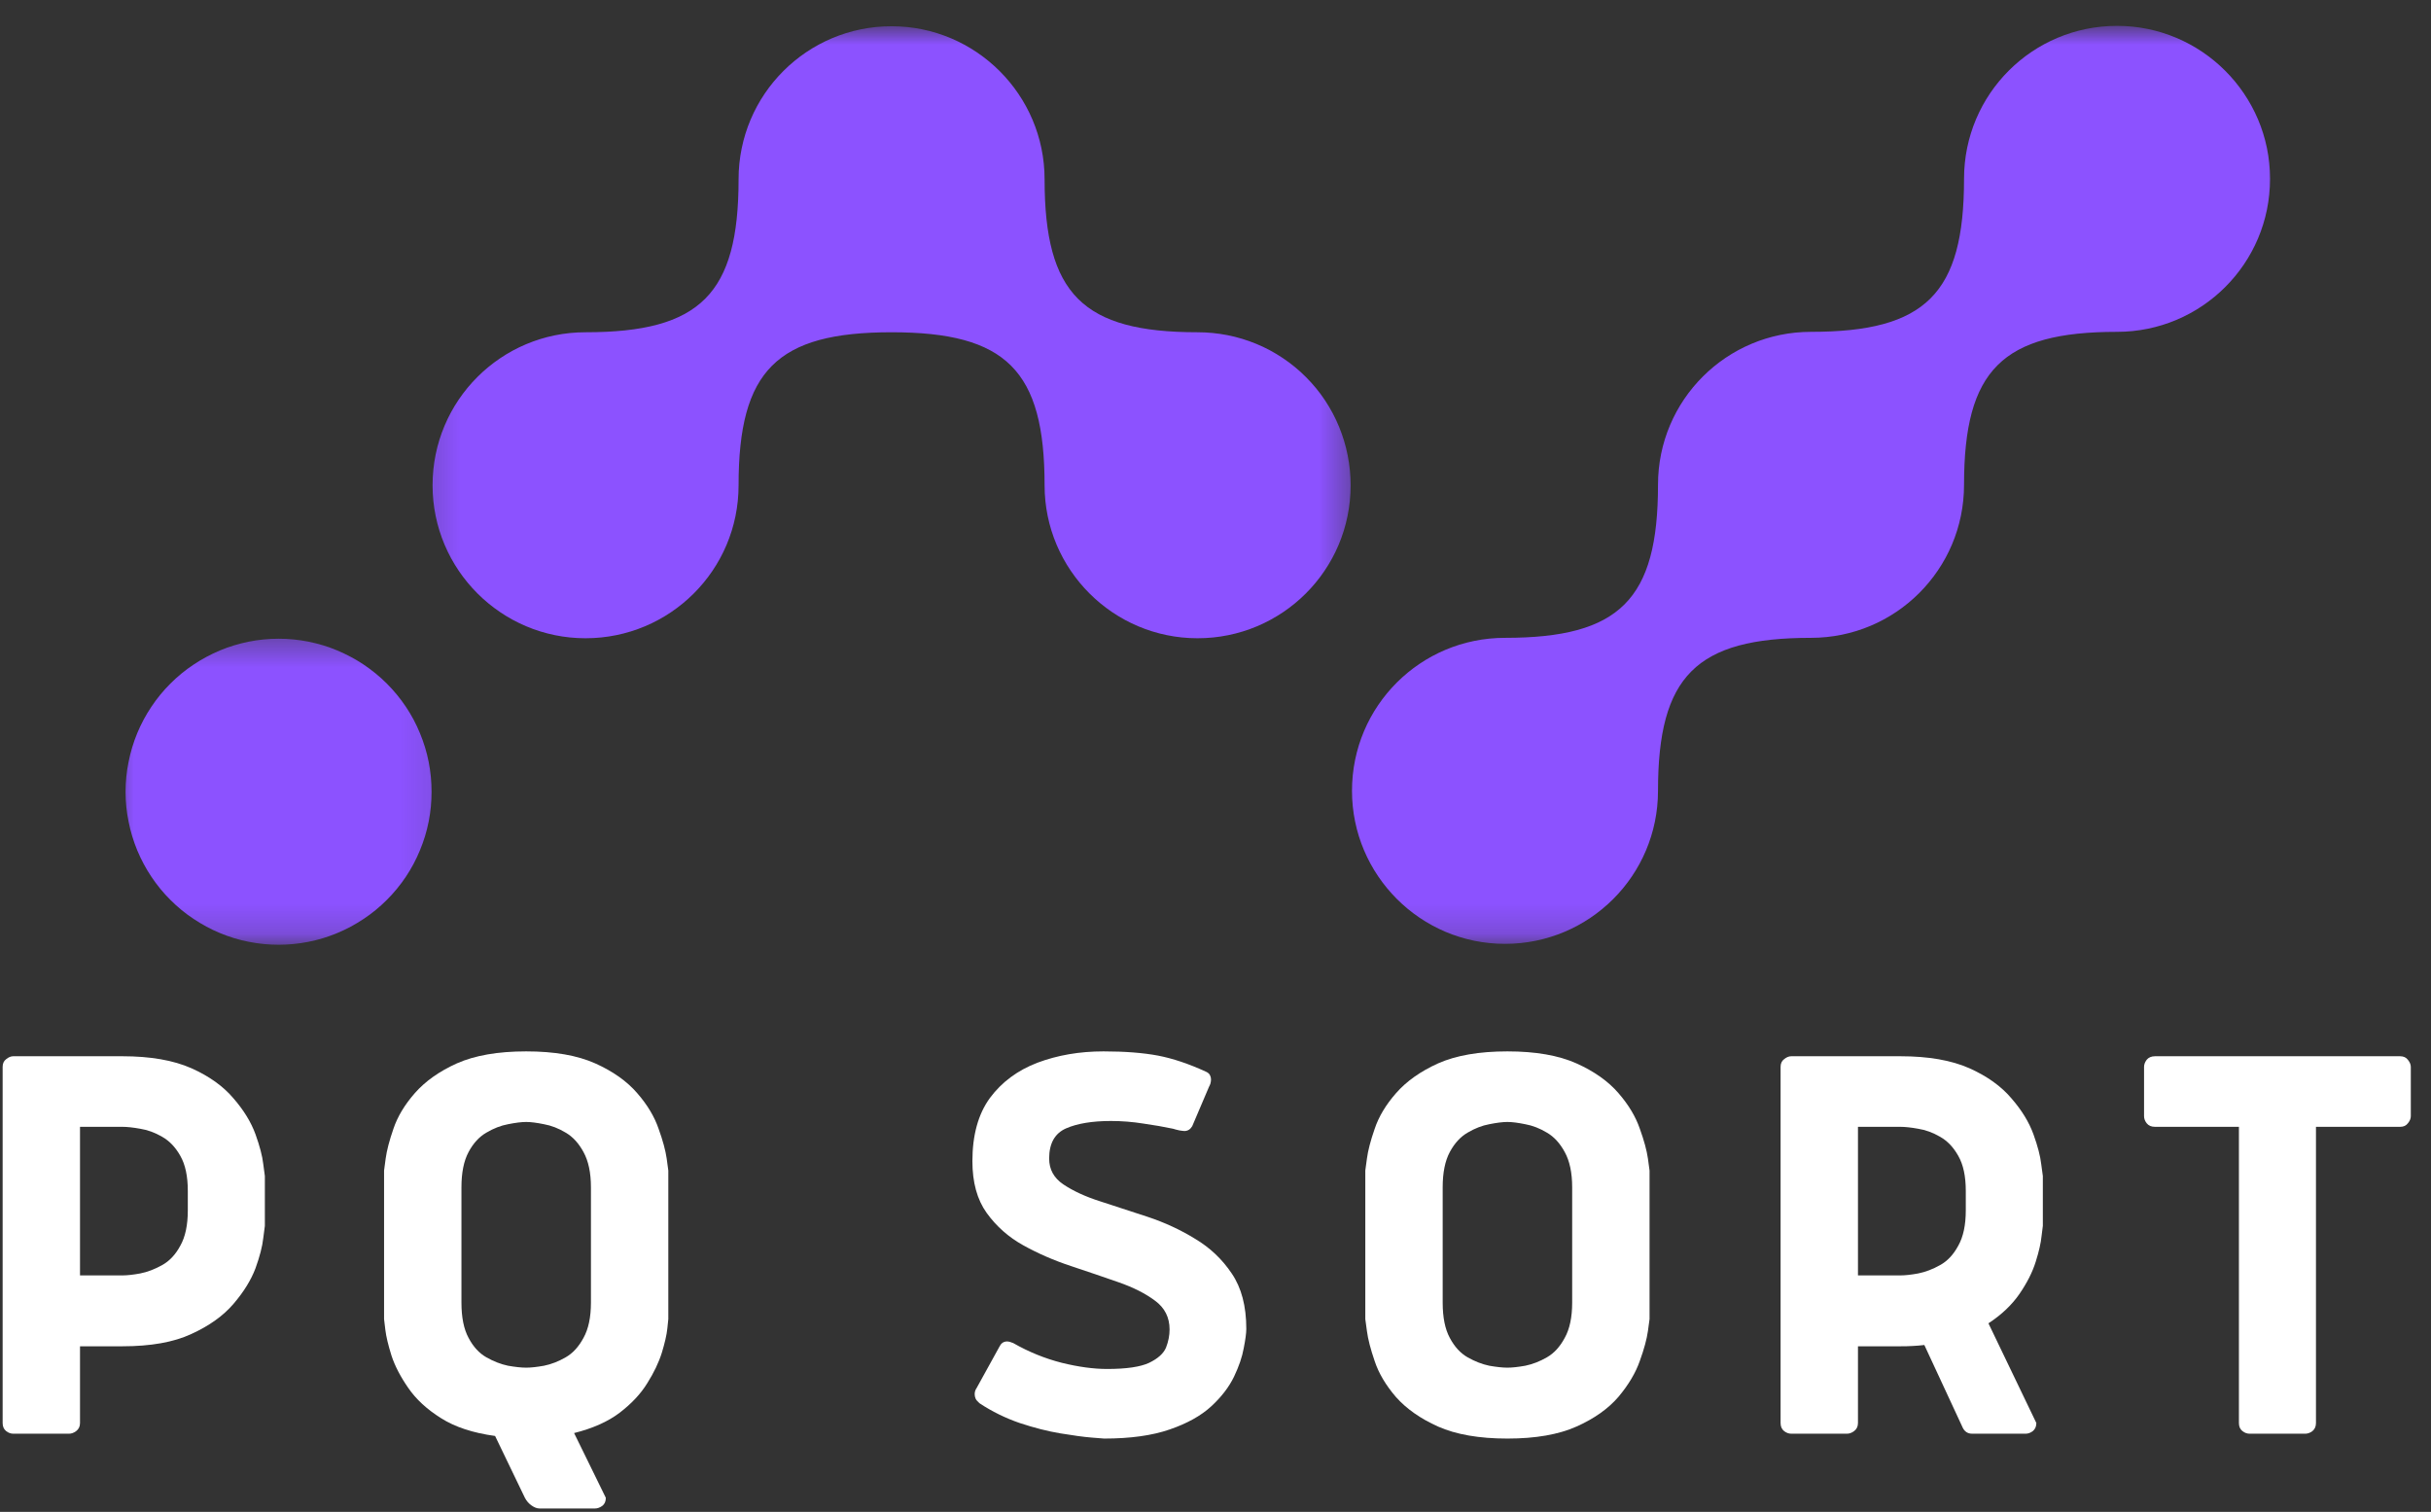
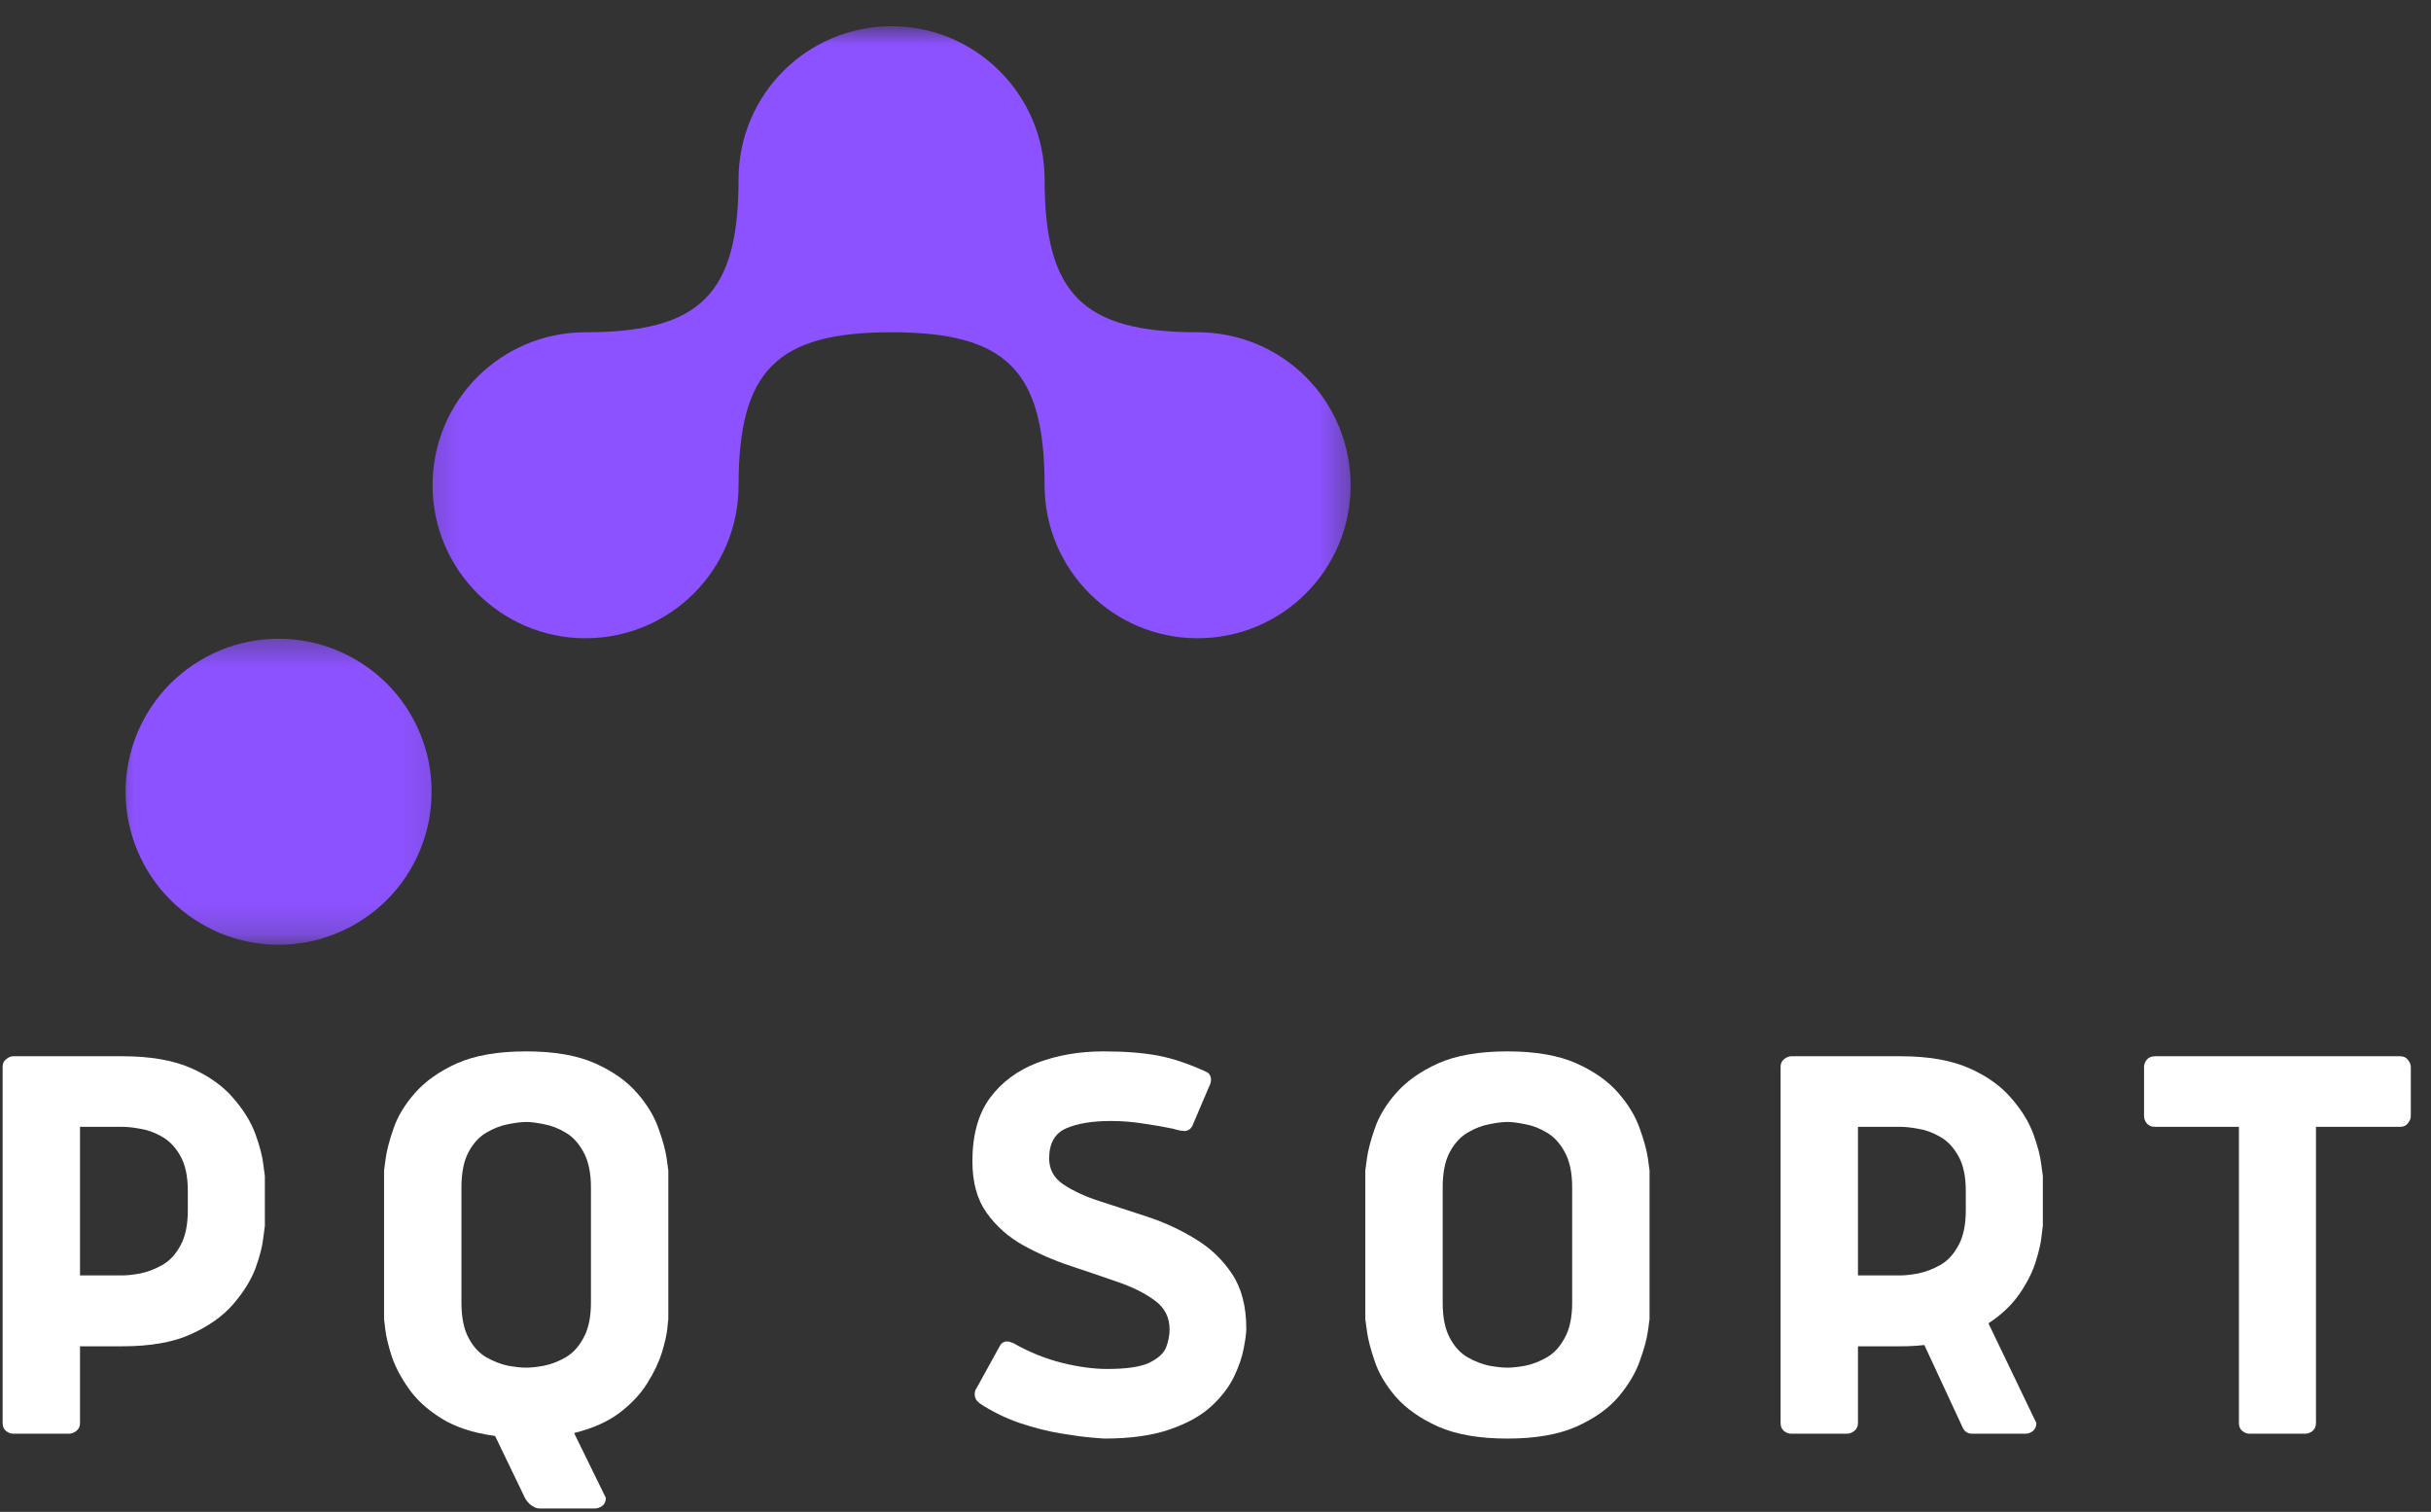
<svg xmlns="http://www.w3.org/2000/svg" width="82" height="51" viewBox="0 0 82 51" fill="none">
  <rect x="0" y="0" width="82" height="51" fill="#333333" stroke="none" />
  <mask id="mask0_1_3" style="mask-type:luminance" maskUnits="userSpaceOnUse" x="14" y="0" width="32" height="23">
    <path d="M14.195 0.885H45.645V22.087H14.195V0.885Z" fill="white" />
  </mask>
  <g mask="url(#mask0_1_3)">
    <path d="M45.558 16.37C45.558 19.231 43.24 21.53 40.395 21.53C37.55 21.53 35.235 19.215 35.235 16.37C35.235 12.499 33.944 11.208 30.073 11.208C26.202 11.208 24.913 12.499 24.913 16.37C24.913 19.231 22.595 21.53 19.75 21.53C16.906 21.53 14.591 19.215 14.591 16.37C14.591 13.509 16.906 11.208 19.75 11.208C23.622 11.208 24.913 9.919 24.913 6.048C24.913 3.187 27.228 0.885 30.073 0.885C32.918 0.885 35.235 3.203 35.235 6.048C35.235 9.919 36.524 11.208 40.395 11.208C40.734 11.208 41.069 11.241 41.403 11.306C41.736 11.371 42.06 11.47 42.372 11.598C42.686 11.726 42.983 11.887 43.267 12.076C43.548 12.264 43.81 12.477 44.048 12.717C44.288 12.958 44.504 13.217 44.692 13.501C44.878 13.782 45.039 14.08 45.167 14.394C45.296 14.708 45.394 15.03 45.459 15.363C45.525 15.696 45.558 16.032 45.558 16.37Z" fill="#8C52FF" />
  </g>
  <mask id="mask1_1_3" style="mask-type:luminance" maskUnits="userSpaceOnUse" x="3" y="21" width="12" height="11">
    <path d="M3.711 21.388H14.894V31.811H3.711V21.388Z" fill="white" />
  </mask>
  <g mask="url(#mask1_1_3)">
    <path d="M14.558 26.709C14.558 27.047 14.525 27.383 14.46 27.714C14.394 28.047 14.296 28.369 14.165 28.683C14.037 28.997 13.878 29.294 13.69 29.576C13.501 29.857 13.286 30.119 13.048 30.356C12.808 30.597 12.546 30.812 12.265 30.998C11.983 31.186 11.686 31.347 11.372 31.476C11.061 31.607 10.736 31.705 10.406 31.77C10.072 31.836 9.737 31.869 9.398 31.869C9.06 31.869 8.724 31.836 8.391 31.77C8.058 31.705 7.736 31.607 7.422 31.476C7.11 31.347 6.813 31.186 6.532 30.998C6.248 30.812 5.988 30.597 5.748 30.356C5.508 30.119 5.295 29.857 5.107 29.576C4.918 29.294 4.76 28.997 4.629 28.683C4.5 28.369 4.402 28.047 4.337 27.714C4.268 27.383 4.236 27.047 4.236 26.709C4.236 26.368 4.268 26.035 4.337 25.702C4.402 25.369 4.5 25.046 4.629 24.732C4.76 24.419 4.918 24.121 5.107 23.84C5.295 23.558 5.508 23.299 5.748 23.059C5.988 22.819 6.248 22.606 6.532 22.417C6.813 22.229 7.11 22.071 7.422 21.94C7.736 21.808 8.058 21.713 8.391 21.645C8.724 21.579 9.06 21.546 9.398 21.546C9.737 21.546 10.072 21.579 10.406 21.645C10.736 21.713 11.061 21.808 11.372 21.94C11.686 22.071 11.983 22.229 12.265 22.417C12.546 22.606 12.808 22.819 13.048 23.059C13.286 23.299 13.501 23.558 13.69 23.84C13.878 24.121 14.037 24.419 14.165 24.732C14.296 25.046 14.394 25.369 14.46 25.702C14.525 26.035 14.558 26.368 14.558 26.709Z" fill="#8C52FF" />
  </g>
  <mask id="mask2_1_3" style="mask-type:luminance" maskUnits="userSpaceOnUse" x="44" y="0" width="34" height="32">
-     <path d="M44.946 0.885H77.073V31.811H44.946V0.885Z" fill="white" />
-   </mask>
+     </mask>
  <g mask="url(#mask2_1_3)">
    <path d="M76.571 6.032C76.571 8.893 74.253 11.194 71.409 11.194C67.537 11.194 66.249 12.483 66.249 16.354C66.249 19.215 63.931 21.516 61.086 21.516C57.215 21.516 55.926 22.805 55.926 26.676C55.926 29.537 53.609 31.839 50.764 31.839C47.919 31.839 45.604 29.521 45.604 26.676C45.604 23.815 47.919 21.516 50.764 21.516C54.635 21.516 55.926 20.225 55.926 16.354C55.926 13.493 58.242 11.194 61.086 11.194C64.957 11.194 66.249 9.903 66.249 6.032C66.249 3.17 68.564 0.872 71.409 0.872C74.253 0.872 76.571 3.187 76.571 6.032Z" fill="#8C52FF" />
  </g>
  <path d="M4.129 38.011H2.699V43.023H4.129C4.288 43.023 4.49 43.001 4.73 42.957C4.976 42.908 5.224 42.813 5.473 42.673C5.718 42.537 5.923 42.319 6.084 42.018C6.251 41.721 6.335 41.325 6.335 40.828V40.173C6.335 39.678 6.251 39.285 6.084 38.993C5.923 38.704 5.718 38.488 5.473 38.349C5.224 38.204 4.976 38.114 4.73 38.076C4.49 38.032 4.288 38.011 4.129 38.011ZM0.449 35.63H4.129C5.074 35.63 5.849 35.766 6.455 36.034C7.059 36.304 7.531 36.643 7.875 37.05C8.224 37.451 8.47 37.855 8.618 38.262C8.762 38.663 8.85 38.999 8.88 39.266C8.915 39.537 8.934 39.67 8.934 39.67V41.352C8.934 41.352 8.915 41.491 8.88 41.767C8.85 42.045 8.762 42.384 8.618 42.783C8.47 43.176 8.224 43.577 7.875 43.984C7.531 44.385 7.059 44.724 6.455 44.999C5.857 45.278 5.082 45.414 4.129 45.414H2.699V48.002C2.699 48.12 2.655 48.21 2.568 48.276C2.486 48.336 2.407 48.363 2.328 48.363H0.449C0.367 48.363 0.288 48.336 0.209 48.276C0.127 48.21 0.089 48.12 0.089 48.002V35.99C0.089 35.876 0.127 35.788 0.209 35.728C0.288 35.663 0.367 35.63 0.449 35.63Z" fill="white" />
  <path d="M17.749 35.466C18.702 35.466 19.477 35.603 20.075 35.87C20.678 36.14 21.15 36.476 21.494 36.875C21.836 37.268 22.076 37.669 22.215 38.076C22.36 38.477 22.45 38.813 22.488 39.081C22.524 39.351 22.543 39.485 22.543 39.485V44.497C22.543 44.497 22.532 44.604 22.51 44.814C22.488 45.027 22.425 45.3 22.324 45.633C22.221 45.96 22.057 46.304 21.833 46.659C21.614 47.017 21.303 47.347 20.905 47.653C20.512 47.953 19.998 48.183 19.365 48.341L20.435 50.525C20.435 50.648 20.394 50.738 20.315 50.798C20.233 50.855 20.154 50.885 20.075 50.885H18.197C18.115 50.885 18.027 50.853 17.934 50.787C17.839 50.722 17.762 50.634 17.705 50.525L16.7 48.439C15.958 48.338 15.349 48.139 14.877 47.839C14.402 47.541 14.036 47.203 13.774 46.823C13.512 46.446 13.321 46.081 13.206 45.731C13.097 45.382 13.026 45.092 12.998 44.858C12.969 44.617 12.955 44.497 12.955 44.497V39.485C12.955 39.485 12.971 39.351 13.009 39.081C13.045 38.813 13.132 38.477 13.271 38.076C13.408 37.669 13.648 37.268 13.992 36.875C14.342 36.476 14.814 36.14 15.412 35.87C16.015 35.603 16.793 35.466 17.749 35.466ZM17.749 46.135C17.907 46.135 18.109 46.113 18.349 46.07C18.595 46.02 18.841 45.925 19.081 45.786C19.321 45.649 19.521 45.431 19.682 45.13C19.848 44.833 19.933 44.437 19.933 43.94V40.053C19.933 39.558 19.848 39.163 19.682 38.862C19.521 38.565 19.321 38.346 19.081 38.207C18.841 38.062 18.595 37.967 18.349 37.923C18.109 37.874 17.907 37.847 17.749 37.847C17.588 37.847 17.383 37.874 17.137 37.923C16.897 37.967 16.651 38.062 16.406 38.207C16.165 38.346 15.963 38.565 15.805 38.862C15.644 39.163 15.565 39.558 15.565 40.053V43.94C15.565 44.437 15.644 44.833 15.805 45.13C15.963 45.431 16.165 45.649 16.406 45.786C16.651 45.925 16.897 46.02 17.137 46.07C17.383 46.113 17.588 46.135 17.749 46.135Z" fill="white" />
  <path d="M39.571 38.076C39.265 38.011 38.929 37.953 38.566 37.901C38.209 37.844 37.846 37.814 37.474 37.814C36.841 37.814 36.333 37.899 35.956 38.065C35.577 38.234 35.389 38.573 35.389 39.081C35.389 39.447 35.547 39.736 35.869 39.954C36.197 40.173 36.606 40.364 37.103 40.522C37.605 40.683 38.14 40.858 38.708 41.046C39.282 41.237 39.817 41.483 40.313 41.789C40.816 42.089 41.225 42.477 41.547 42.957C41.875 43.438 42.039 44.06 42.039 44.825C42.039 44.972 42.009 45.191 41.952 45.48C41.9 45.772 41.791 46.091 41.624 46.441C41.455 46.79 41.198 47.126 40.849 47.446C40.505 47.76 40.041 48.019 39.451 48.221C38.867 48.423 38.132 48.527 37.245 48.527C37.245 48.527 37.106 48.516 36.83 48.494C36.551 48.472 36.199 48.423 35.771 48.352C35.339 48.281 34.881 48.163 34.395 48.002C33.914 47.836 33.461 47.615 33.041 47.336C32.975 47.279 32.931 47.227 32.91 47.184C32.888 47.134 32.877 47.082 32.877 47.031C32.877 46.951 32.899 46.883 32.942 46.823L33.707 45.436C33.734 45.379 33.767 45.335 33.805 45.305C33.849 45.27 33.903 45.251 33.969 45.251C34.026 45.251 34.094 45.27 34.176 45.305C34.701 45.605 35.247 45.827 35.814 45.971C36.382 46.111 36.89 46.179 37.343 46.179C37.99 46.179 38.463 46.111 38.763 45.971C39.06 45.827 39.249 45.655 39.331 45.458C39.41 45.256 39.451 45.051 39.451 44.846C39.451 44.44 39.287 44.115 38.959 43.875C38.637 43.634 38.228 43.427 37.725 43.252C37.229 43.078 36.694 42.897 36.12 42.706C35.552 42.518 35.017 42.286 34.515 42.007C34.018 41.731 33.608 41.368 33.281 40.915C32.959 40.465 32.8 39.883 32.8 39.168C32.8 38.289 32.997 37.579 33.39 37.039C33.789 36.501 34.324 36.105 34.995 35.848C35.672 35.594 36.415 35.466 37.223 35.466C37.949 35.466 38.561 35.515 39.058 35.608C39.56 35.704 40.101 35.886 40.685 36.154C40.75 36.184 40.794 36.225 40.816 36.274C40.838 36.318 40.849 36.367 40.849 36.416C40.849 36.46 40.84 36.509 40.827 36.558C40.81 36.602 40.797 36.635 40.783 36.656L40.215 37.989C40.15 38.098 40.062 38.152 39.953 38.152C39.931 38.152 39.871 38.147 39.779 38.131C39.683 38.109 39.615 38.092 39.571 38.076Z" fill="white" />
  <path d="M50.847 35.466C51.8 35.466 52.575 35.603 53.173 35.87C53.776 36.14 54.249 36.476 54.593 36.875C54.934 37.268 55.174 37.669 55.313 38.076C55.458 38.477 55.548 38.813 55.586 39.081C55.622 39.351 55.641 39.485 55.641 39.485V44.497C55.641 44.497 55.622 44.634 55.586 44.901C55.548 45.171 55.458 45.507 55.313 45.906C55.174 46.307 54.934 46.711 54.593 47.118C54.249 47.519 53.776 47.855 53.173 48.123C52.575 48.39 51.8 48.527 50.847 48.527C49.892 48.527 49.113 48.39 48.51 48.123C47.912 47.855 47.44 47.522 47.09 47.129C46.746 46.73 46.506 46.326 46.37 45.917C46.23 45.51 46.143 45.171 46.108 44.901C46.069 44.634 46.053 44.497 46.053 44.497V39.485C46.053 39.485 46.069 39.351 46.108 39.081C46.143 38.813 46.23 38.477 46.37 38.076C46.506 37.669 46.746 37.268 47.09 36.875C47.44 36.476 47.912 36.14 48.51 35.87C49.113 35.603 49.892 35.466 50.847 35.466ZM50.847 46.135C51.005 46.135 51.207 46.113 51.448 46.07C51.693 46.02 51.939 45.925 52.179 45.786C52.419 45.649 52.619 45.431 52.78 45.13C52.946 44.833 53.031 44.437 53.031 43.94V40.053C53.031 39.558 52.946 39.163 52.78 38.862C52.619 38.565 52.419 38.346 52.179 38.207C51.939 38.062 51.693 37.967 51.448 37.923C51.207 37.874 51.005 37.847 50.847 37.847C50.686 37.847 50.481 37.874 50.235 37.923C49.995 37.967 49.749 38.062 49.504 38.207C49.264 38.346 49.062 38.565 48.903 38.862C48.742 39.163 48.663 39.558 48.663 40.053V43.94C48.663 44.437 48.742 44.833 48.903 45.13C49.062 45.431 49.264 45.649 49.504 45.786C49.749 45.925 49.995 46.02 50.235 46.07C50.481 46.113 50.686 46.135 50.847 46.135Z" fill="white" />
  <path d="M66.188 48.123L64.91 45.371C64.771 45.387 64.637 45.398 64.506 45.404C64.38 45.412 64.246 45.414 64.102 45.414H62.671V48.002C62.671 48.12 62.627 48.21 62.54 48.276C62.458 48.336 62.379 48.363 62.3 48.363H60.422C60.34 48.363 60.261 48.336 60.181 48.276C60.099 48.21 60.061 48.12 60.061 48.002V35.99C60.061 35.876 60.099 35.788 60.181 35.728C60.261 35.663 60.34 35.63 60.422 35.63H64.102C65.046 35.63 65.822 35.766 66.428 36.034C67.031 36.304 67.503 36.643 67.847 37.05C68.197 37.451 68.442 37.855 68.59 38.262C68.735 38.663 68.822 38.999 68.852 39.266C68.888 39.537 68.907 39.67 68.907 39.67V41.352C68.907 41.352 68.89 41.469 68.863 41.702C68.841 41.928 68.776 42.215 68.666 42.564C68.557 42.914 68.374 43.274 68.12 43.645C67.864 44.017 67.514 44.35 67.072 44.639L68.688 48.002C68.688 48.12 68.647 48.21 68.568 48.276C68.486 48.336 68.407 48.363 68.328 48.363H66.526C66.365 48.363 66.253 48.284 66.188 48.123ZM64.102 38.011H62.671V43.023H64.102C64.26 43.023 64.462 43.001 64.702 42.957C64.948 42.908 65.197 42.813 65.445 42.673C65.691 42.537 65.895 42.319 66.056 42.018C66.223 41.721 66.308 41.325 66.308 40.828V40.173C66.308 39.678 66.223 39.285 66.056 38.993C65.895 38.704 65.691 38.488 65.445 38.349C65.197 38.204 64.948 38.114 64.702 38.076C64.462 38.032 64.26 38.011 64.102 38.011Z" fill="white" />
  <path d="M72.692 35.63H80.959C81.074 35.63 81.161 35.671 81.221 35.75C81.287 35.832 81.319 35.911 81.319 35.99V37.65C81.319 37.732 81.287 37.811 81.221 37.89C81.161 37.972 81.074 38.011 80.959 38.011H78.12V48.002C78.12 48.12 78.079 48.21 78 48.276C77.918 48.336 77.839 48.363 77.759 48.363H75.881C75.799 48.363 75.72 48.336 75.641 48.276C75.559 48.21 75.521 48.12 75.521 48.002V38.011H72.692C72.567 38.011 72.474 37.972 72.409 37.89C72.348 37.811 72.321 37.732 72.321 37.65V35.99C72.321 35.911 72.348 35.832 72.409 35.75C72.474 35.671 72.567 35.63 72.692 35.63Z" fill="white" />
</svg>